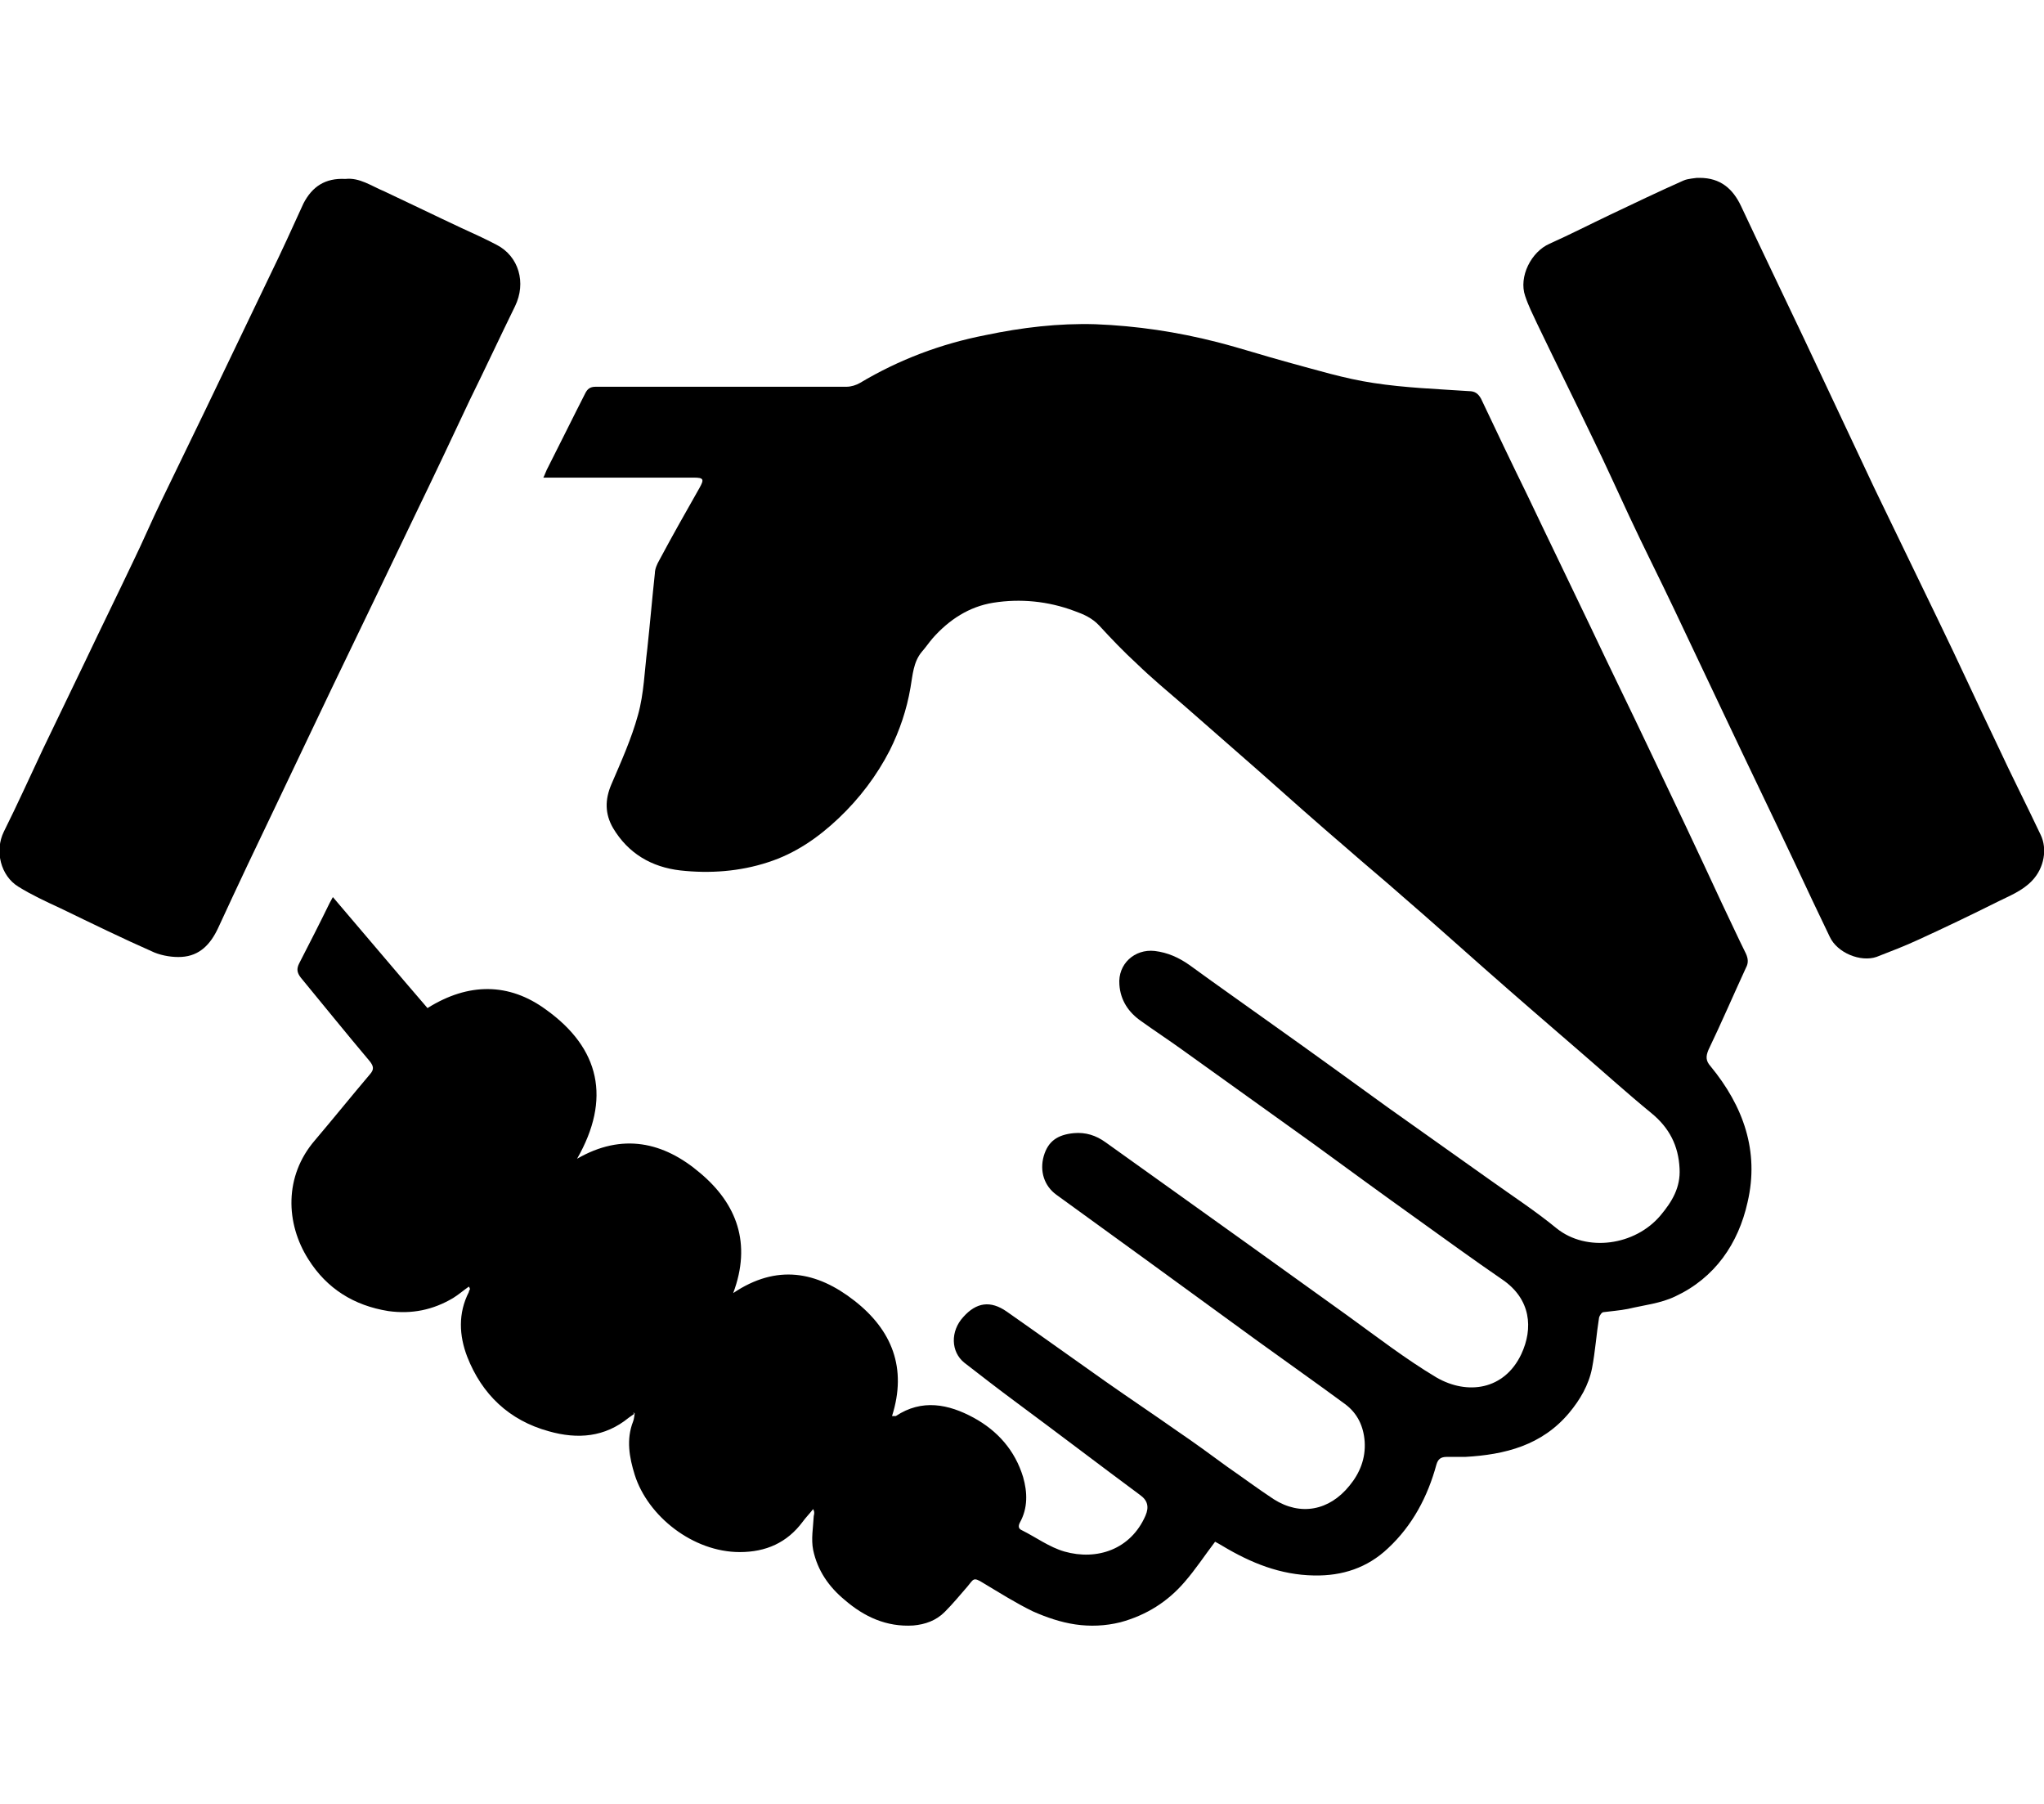
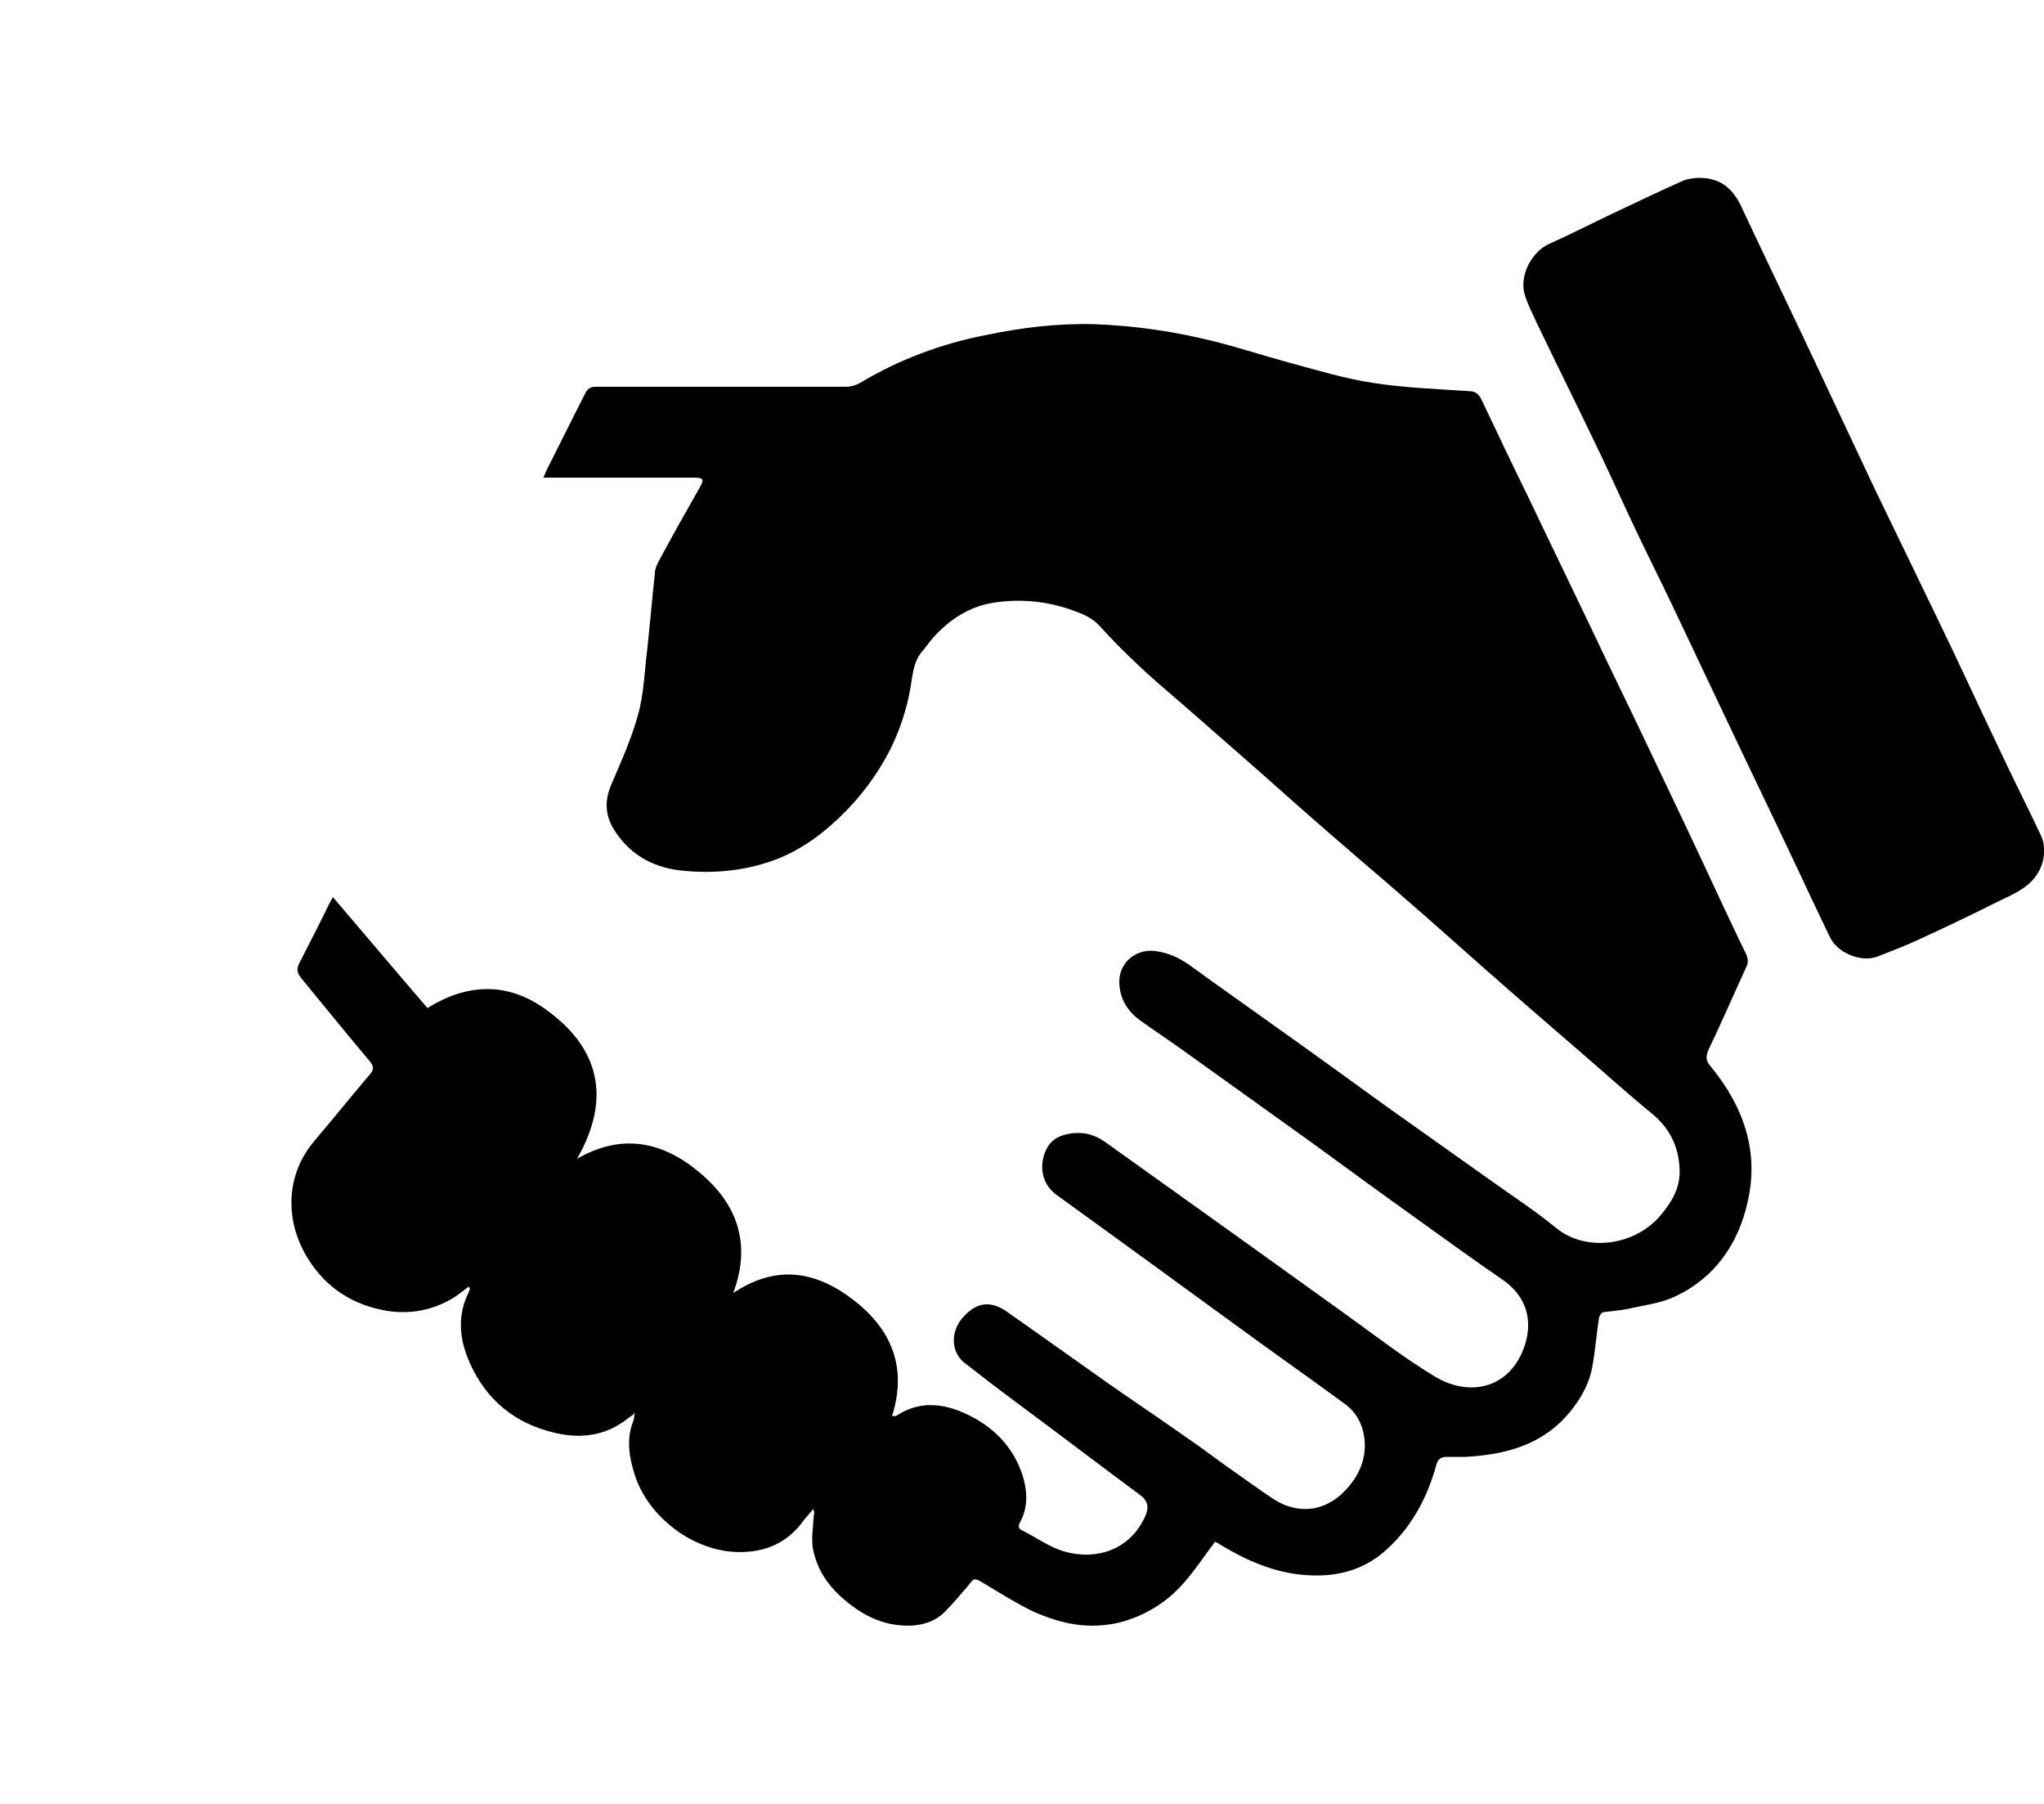
<svg xmlns="http://www.w3.org/2000/svg" width="34" height="30" viewBox="0 0 34 30" fill="none">
  <g clip-path="url(#clip0_6738_16812)">
    <path d="M10.549 23.514C10.549 23.514 10.486 23.559 10.459 23.577C10.061 23.903 9.608 23.939 9.129 23.803C8.468 23.622 8.016 23.188 7.772 22.564C7.636 22.211 7.618 21.84 7.799 21.487C7.799 21.469 7.808 21.46 7.817 21.442C7.817 21.433 7.817 21.424 7.799 21.397C7.708 21.46 7.627 21.532 7.537 21.587C7.202 21.786 6.849 21.858 6.46 21.804C5.89 21.713 5.438 21.433 5.13 20.944C4.75 20.347 4.723 19.56 5.239 18.963C5.546 18.601 5.845 18.23 6.152 17.868C6.225 17.787 6.216 17.733 6.152 17.651C5.763 17.19 5.383 16.719 5.003 16.258C4.94 16.176 4.931 16.113 4.976 16.023C5.148 15.688 5.32 15.353 5.483 15.018C5.501 14.982 5.519 14.955 5.537 14.919C6.071 15.543 6.587 16.158 7.111 16.765C7.79 16.339 8.468 16.339 9.084 16.792C9.979 17.434 10.169 18.275 9.599 19.271C10.35 18.836 11.038 18.99 11.644 19.506C12.259 20.021 12.504 20.682 12.196 21.505C12.92 21.017 13.589 21.143 14.213 21.632C14.838 22.12 15.091 22.754 14.838 23.55C14.874 23.55 14.892 23.55 14.901 23.55C15.335 23.261 15.779 23.351 16.195 23.577C16.593 23.794 16.883 24.12 17.018 24.563C17.091 24.817 17.1 25.079 16.964 25.323C16.937 25.378 16.937 25.423 17 25.45C17.235 25.567 17.453 25.73 17.706 25.803C18.249 25.957 18.81 25.767 19.054 25.206C19.117 25.061 19.09 24.952 18.963 24.862C18.267 24.346 17.579 23.821 16.883 23.306C16.602 23.098 16.322 22.881 16.041 22.663C15.815 22.482 15.806 22.139 16.023 21.903C16.24 21.659 16.475 21.623 16.747 21.813C17.29 22.193 17.832 22.582 18.384 22.971C18.782 23.251 19.19 23.523 19.588 23.803C19.868 23.993 20.14 24.192 20.411 24.391C20.673 24.572 20.927 24.762 21.189 24.934C21.632 25.215 22.112 25.124 22.447 24.708C22.619 24.5 22.718 24.256 22.7 23.975C22.682 23.722 22.582 23.505 22.374 23.351C21.895 22.998 21.406 22.654 20.918 22.301C20.32 21.867 19.714 21.424 19.117 20.99C18.602 20.619 18.086 20.239 17.57 19.868C17.371 19.723 17.29 19.479 17.362 19.225C17.434 18.981 17.588 18.872 17.86 18.845C18.059 18.827 18.23 18.881 18.393 18.999C19.162 19.551 19.941 20.103 20.709 20.655C21.279 21.062 21.84 21.469 22.41 21.876C22.899 22.229 23.378 22.6 23.894 22.908C24.41 23.206 25.025 23.116 25.306 22.519C25.505 22.093 25.468 21.605 24.989 21.279C24.5 20.944 24.03 20.601 23.55 20.257C22.98 19.85 22.41 19.433 21.84 19.017C21.117 18.502 20.393 17.977 19.669 17.461C19.443 17.298 19.208 17.144 18.982 16.982C18.773 16.837 18.638 16.638 18.62 16.375C18.592 16.032 18.873 15.778 19.208 15.815C19.425 15.842 19.606 15.923 19.787 16.05C20.257 16.393 20.737 16.728 21.216 17.072C21.84 17.515 22.465 17.968 23.089 18.42C23.65 18.818 24.211 19.216 24.772 19.614C25.152 19.886 25.541 20.139 25.894 20.429C26.391 20.827 27.197 20.718 27.622 20.212C27.812 19.985 27.956 19.75 27.938 19.433C27.92 19.053 27.767 18.755 27.468 18.511C27.07 18.185 26.69 17.841 26.301 17.506C25.767 17.045 25.233 16.584 24.699 16.113C24.247 15.715 23.795 15.308 23.333 14.91C23.026 14.638 22.718 14.385 22.41 14.114C21.913 13.688 21.424 13.254 20.936 12.82C20.52 12.458 20.112 12.096 19.696 11.734C19.434 11.508 19.162 11.282 18.909 11.037C18.692 10.838 18.484 10.621 18.285 10.404C18.167 10.277 18.022 10.214 17.869 10.16C17.434 9.997 16.973 9.952 16.521 10.024C16.122 10.088 15.788 10.305 15.516 10.612C15.453 10.685 15.399 10.766 15.335 10.838C15.191 11.01 15.182 11.227 15.145 11.436C15.082 11.806 14.964 12.15 14.802 12.476C14.584 12.901 14.295 13.281 13.951 13.607C13.607 13.933 13.227 14.195 12.775 14.34C12.305 14.494 11.807 14.53 11.318 14.476C10.839 14.421 10.45 14.195 10.197 13.77C10.061 13.534 10.061 13.299 10.169 13.046C10.332 12.666 10.504 12.286 10.613 11.888C10.712 11.535 10.721 11.155 10.767 10.793C10.812 10.377 10.848 9.952 10.893 9.536C10.893 9.463 10.929 9.382 10.966 9.318C11.183 8.911 11.409 8.513 11.635 8.115C11.716 7.97 11.707 7.943 11.536 7.943C10.803 7.943 10.061 7.943 9.328 7.943C9.237 7.943 9.147 7.943 9.038 7.943C9.066 7.889 9.075 7.853 9.093 7.817C9.31 7.391 9.518 6.966 9.735 6.541C9.771 6.469 9.816 6.432 9.907 6.432C11.3 6.432 12.684 6.432 14.078 6.432C14.159 6.432 14.241 6.405 14.304 6.369C14.955 5.98 15.652 5.718 16.394 5.573C17 5.446 17.606 5.374 18.221 5.392C18.909 5.419 19.579 5.519 20.248 5.69C20.637 5.79 21.026 5.917 21.424 6.025C21.895 6.152 22.365 6.297 22.845 6.369C23.369 6.45 23.903 6.469 24.437 6.505C24.537 6.505 24.591 6.55 24.636 6.631C24.889 7.165 25.143 7.699 25.405 8.233C25.758 8.975 26.12 9.717 26.473 10.458C26.789 11.128 27.115 11.788 27.432 12.458C27.839 13.308 28.246 14.168 28.644 15.027C28.78 15.308 28.906 15.588 29.042 15.86C29.078 15.941 29.087 16.014 29.042 16.095C28.834 16.547 28.635 17.009 28.418 17.461C28.373 17.57 28.373 17.642 28.454 17.733C28.997 18.393 29.268 19.144 29.069 19.994C28.916 20.682 28.526 21.252 27.866 21.56C27.622 21.677 27.35 21.704 27.079 21.768C26.943 21.795 26.807 21.804 26.672 21.822C26.645 21.822 26.608 21.876 26.599 21.912C26.554 22.193 26.536 22.473 26.482 22.754C26.427 23.034 26.283 23.279 26.102 23.496C25.649 24.038 25.034 24.192 24.374 24.229C24.274 24.229 24.166 24.229 24.066 24.229C23.967 24.229 23.921 24.265 23.894 24.355C23.749 24.889 23.496 25.369 23.089 25.748C22.745 26.074 22.329 26.21 21.858 26.201C21.298 26.192 20.809 25.993 20.339 25.712C20.293 25.685 20.248 25.658 20.212 25.64C20.04 25.866 19.886 26.101 19.705 26.309C19.425 26.635 19.072 26.861 18.638 26.979C18.384 27.042 18.131 27.051 17.887 27.015C17.642 26.979 17.407 26.898 17.181 26.798C16.901 26.662 16.629 26.49 16.358 26.328C16.186 26.219 16.195 26.264 16.095 26.382C15.969 26.527 15.851 26.671 15.715 26.807C15.571 26.952 15.39 27.015 15.191 27.033C14.747 27.06 14.376 26.889 14.051 26.608C13.788 26.391 13.598 26.119 13.526 25.776C13.49 25.595 13.526 25.405 13.535 25.224C13.535 25.206 13.544 25.188 13.544 25.16C13.544 25.151 13.544 25.133 13.526 25.097C13.463 25.178 13.399 25.242 13.354 25.305C13.092 25.658 12.739 25.812 12.305 25.812C11.526 25.812 10.775 25.215 10.558 24.527C10.468 24.238 10.414 23.939 10.531 23.64C10.549 23.595 10.549 23.55 10.558 23.505C10.558 23.505 10.54 23.496 10.531 23.487L10.549 23.514Z" fill="#01BDD7" style="fill:#01BDD7;fill:color(display-p3 0.004 0.741 0.843);fill-opacity:1;" />
-     <path d="M5.745 2.976C5.98 2.949 6.179 3.094 6.396 3.184C6.821 3.383 7.246 3.591 7.672 3.79C7.871 3.881 8.07 3.971 8.26 4.071C8.631 4.261 8.757 4.704 8.567 5.093C8.314 5.609 8.07 6.134 7.816 6.649C7.518 7.283 7.219 7.916 6.912 8.549C6.459 9.499 5.998 10.449 5.537 11.408C5.229 12.05 4.93 12.684 4.623 13.326C4.288 14.023 3.953 14.729 3.628 15.434C3.501 15.706 3.32 15.896 3.021 15.914C2.877 15.923 2.705 15.896 2.569 15.841C2.035 15.606 1.519 15.353 0.995 15.1C0.759 14.991 0.524 14.882 0.307 14.747C0.009 14.566 -0.091 14.149 0.063 13.833C0.289 13.38 0.497 12.919 0.714 12.458C0.949 11.969 1.185 11.48 1.42 10.992C1.682 10.44 1.954 9.888 2.216 9.336C2.379 9.002 2.524 8.658 2.687 8.323C2.931 7.816 3.175 7.319 3.419 6.812C3.781 6.061 4.134 5.319 4.496 4.568C4.686 4.179 4.867 3.781 5.048 3.383C5.193 3.103 5.41 2.958 5.745 2.976Z" fill="#01BDD7" style="fill:#01BDD7;fill:color(display-p3 0.004 0.741 0.843);fill-opacity:1;" />
    <path d="M28.273 2.958C28.617 2.958 28.825 3.139 28.961 3.428C29.305 4.161 29.657 4.894 30.01 5.636C30.399 6.459 30.788 7.291 31.177 8.115C31.53 8.848 31.883 9.571 32.236 10.304C32.571 10.992 32.887 11.688 33.222 12.385C33.457 12.892 33.711 13.389 33.946 13.887C34.054 14.113 34.009 14.43 33.801 14.647C33.638 14.819 33.421 14.9 33.222 15C32.788 15.217 32.353 15.425 31.919 15.624C31.684 15.733 31.449 15.823 31.214 15.914C30.951 16.004 30.562 15.85 30.436 15.579C30.245 15.181 30.055 14.783 29.866 14.376C29.477 13.552 29.078 12.729 28.689 11.906C28.409 11.318 28.128 10.72 27.848 10.132C27.604 9.617 27.341 9.101 27.097 8.576C26.898 8.151 26.708 7.726 26.5 7.301C26.192 6.658 25.876 6.025 25.568 5.382C25.496 5.229 25.423 5.084 25.369 4.921C25.26 4.604 25.468 4.188 25.776 4.053C26.12 3.899 26.455 3.727 26.798 3.564C27.197 3.374 27.595 3.184 28.002 3.003C28.083 2.967 28.192 2.967 28.282 2.949L28.273 2.958Z" fill="#01BDD7" style="fill:#01BDD7;fill:color(display-p3 0.004 0.741 0.843);fill-opacity:1;" />
  </g>
  <defs>
    <clipPath id="clip0_6738_16812">
      <rect width="34" height="24.084" fill="white" style="fill:white;fill-opacity:1;" transform="translate(0 2.958)" />
    </clipPath>
  </defs>
</svg>